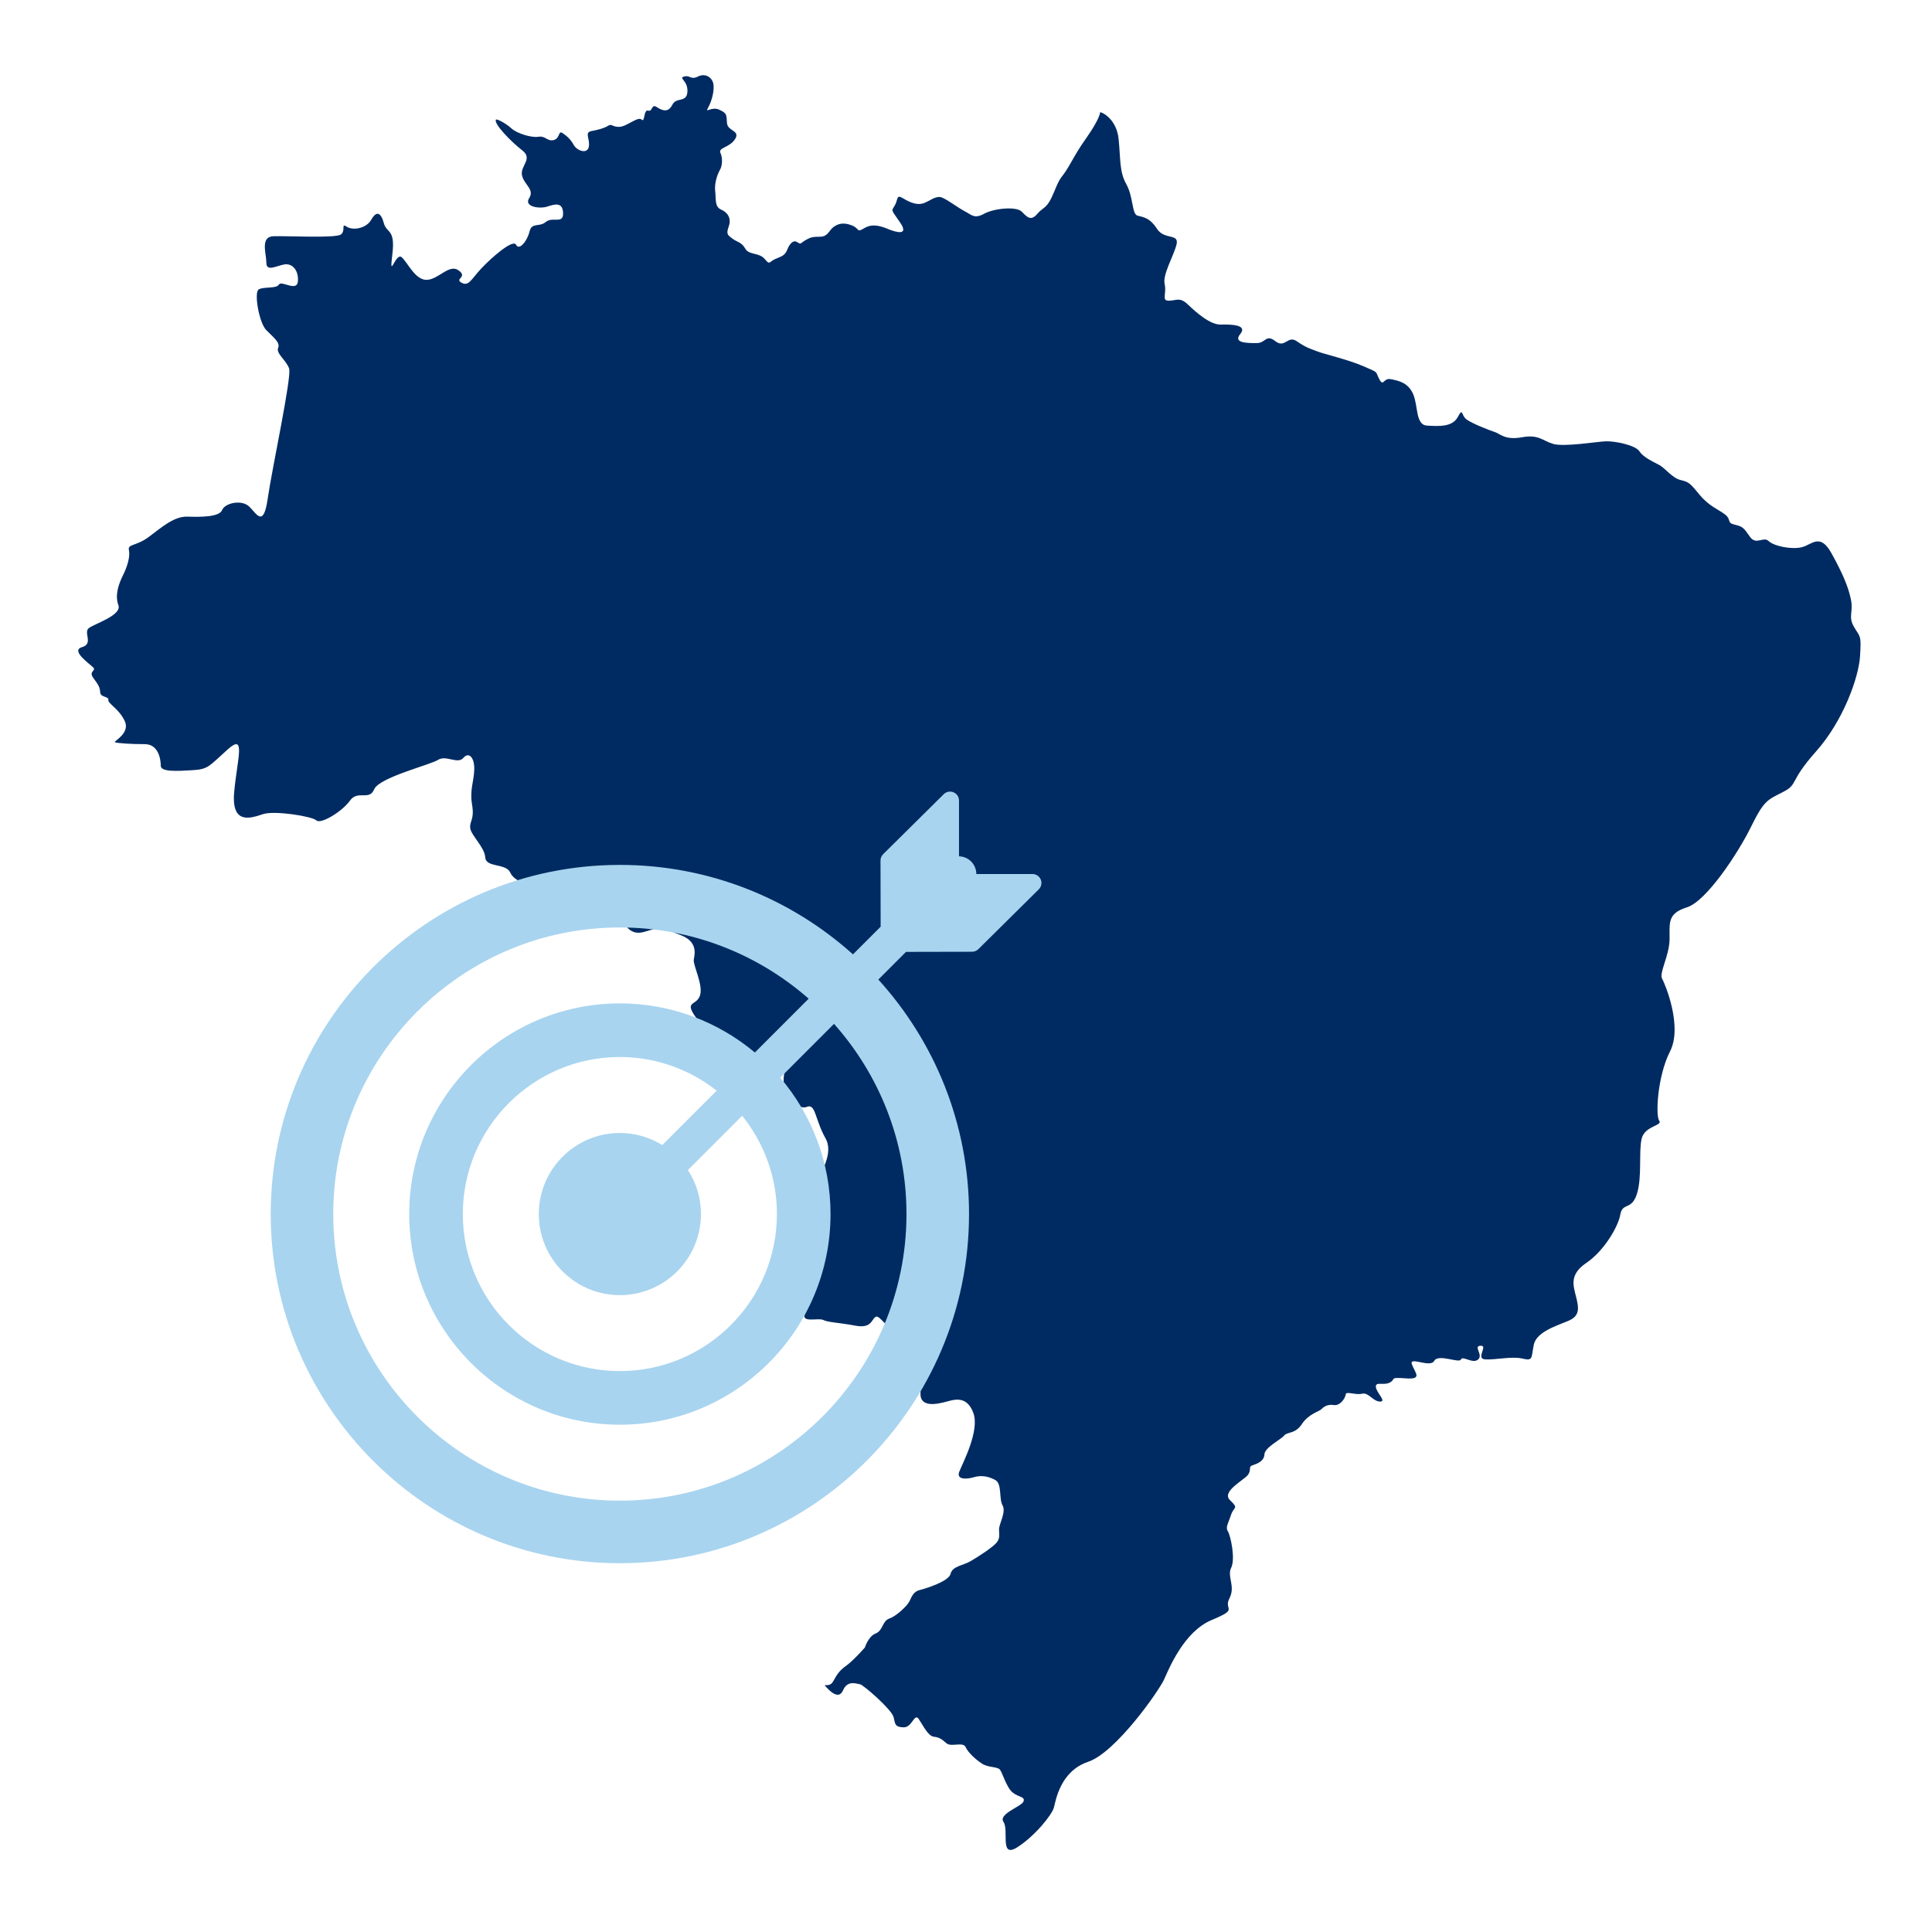
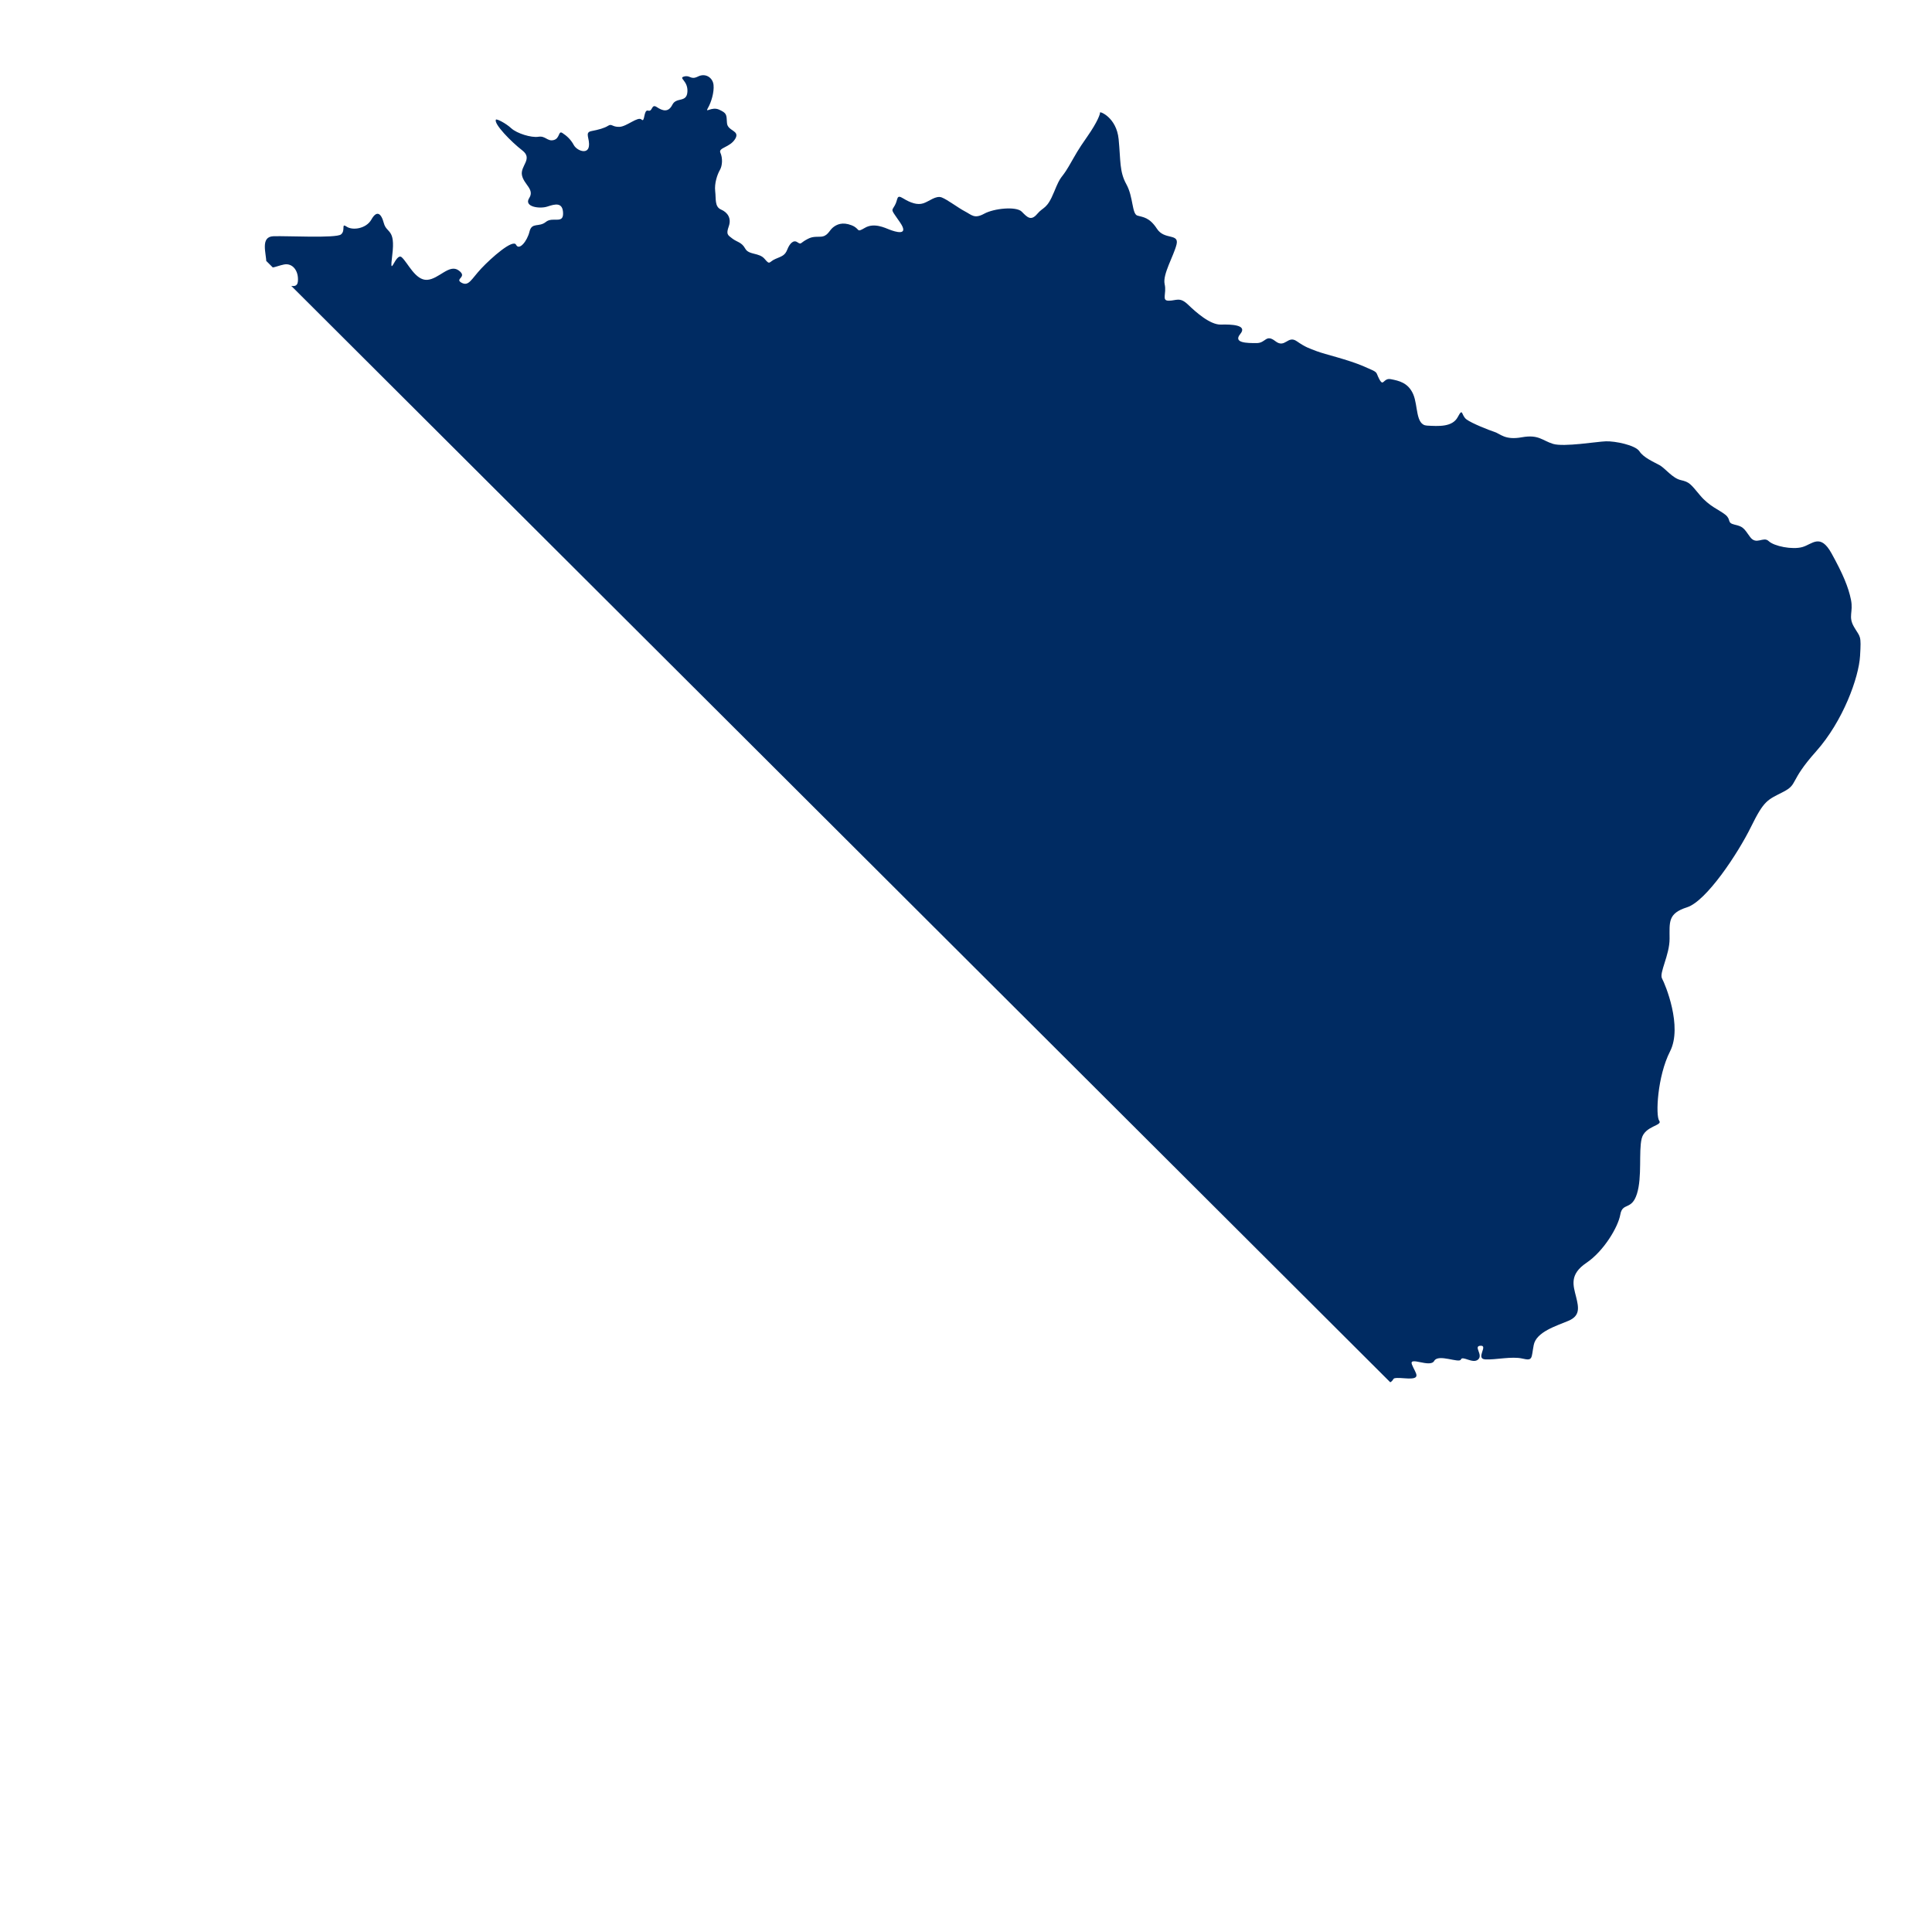
<svg xmlns="http://www.w3.org/2000/svg" width="300" viewBox="0 0 224.88 225" height="300" preserveAspectRatio="xMidYMid meet">
  <defs>
    <clipPath id="9f73c2f993">
-       <path d="M 9 8.492 L 217 8.492 L 217 216 L 9 216 Z M 9 8.492 " clip-rule="nonzero" />
+       <path d="M 9 8.492 L 217 8.492 L 217 216 Z M 9 8.492 " clip-rule="nonzero" />
    </clipPath>
    <clipPath id="15ba0b77fe">
      <path d="M 31.406 92.098 L 121.359 92.098 L 121.359 182.051 L 31.406 182.051 Z M 31.406 92.098 " clip-rule="nonzero" />
    </clipPath>
  </defs>
  <g clip-path="url(#9f73c2f993)">
    <path fill="#002b62" d="M 57.695 13.934 C 57.77 13.809 58.828 14.336 59.484 14.941 C 60.141 15.543 61.824 16.062 62.645 15.926 C 63.469 15.789 63.688 16.504 64.43 16.309 C 65.168 16.117 64.949 15.168 65.441 15.492 C 65.938 15.816 66.402 16.227 66.758 16.883 C 67.117 17.543 68.348 18.008 68.516 17.078 C 68.676 16.145 67.965 15.43 68.816 15.266 C 69.664 15.105 70.324 14.922 70.762 14.645 C 71.199 14.363 71.227 14.801 72.078 14.773 C 72.926 14.75 74.242 13.512 74.656 13.926 C 75.066 14.336 74.871 12.719 75.422 12.883 C 75.969 13.047 75.777 12.035 76.434 12.473 C 77.09 12.91 77.777 13.133 78.242 12.199 C 78.707 11.266 79.914 12.004 79.996 10.691 C 80.082 9.375 78.902 9.102 79.613 8.91 C 80.328 8.715 80.355 9.348 81.23 8.91 C 82.109 8.469 82.957 9.047 83.039 9.895 C 83.125 10.746 82.766 11.926 82.383 12.582 C 82 13.242 82.82 12.363 83.699 12.773 C 84.578 13.184 84.547 13.32 84.602 14.309 C 84.656 15.297 86.164 15.16 85.562 16.172 C 84.957 17.184 83.562 17.184 83.836 17.789 C 84.109 18.391 84.082 19.27 83.781 19.793 C 83.48 20.309 83.125 21.352 83.23 22.258 C 83.34 23.164 83.148 24.074 83.918 24.406 C 84.684 24.734 85.145 25.43 84.812 26.359 C 84.484 27.293 84.684 27.367 85.234 27.785 C 85.781 28.207 86.312 28.188 86.73 28.953 C 87.152 29.723 88.359 29.391 88.996 30.16 C 89.637 30.93 89.473 30.488 90.238 30.16 C 91.008 29.832 91.355 29.758 91.629 29.062 C 91.902 28.367 92.34 27.895 92.797 28.207 C 93.258 28.516 93.145 28.312 93.785 27.949 C 94.426 27.582 94.645 27.582 95.484 27.566 C 96.328 27.547 96.488 26.871 96.93 26.504 C 97.367 26.141 98.031 25.82 99.102 26.23 C 100.172 26.645 99.594 27.164 100.664 26.535 C 101.734 25.902 102.996 26.535 103.57 26.754 C 104.145 26.973 105.875 27.547 104.777 25.93 C 103.68 24.312 103.734 24.641 104.145 23.93 C 104.559 23.215 104.285 22.586 105.133 23.109 C 105.984 23.629 106.777 23.902 107.461 23.68 C 108.148 23.465 108.941 22.723 109.629 23 C 110.312 23.27 111.52 24.203 112.316 24.617 C 113.109 25.027 113.41 25.52 114.562 24.887 C 115.715 24.258 118.289 24.012 118.922 24.641 C 119.551 25.273 119.988 25.793 120.73 24.918 C 121.469 24.039 121.852 24.422 122.703 22.34 C 123.551 20.258 123.469 20.969 124.402 19.383 C 125.332 17.789 125.363 17.625 126.57 15.898 C 127.773 14.172 128.074 13.266 128.047 13.102 C 128.02 12.938 129.965 13.68 130.215 16.199 C 130.461 18.723 130.297 19.984 131.117 21.461 C 131.938 22.941 131.75 24.918 132.406 25.109 C 133.066 25.301 133.805 25.301 134.68 26.645 C 135.555 27.988 137.285 27.137 136.957 28.48 C 136.625 29.82 135.32 31.953 135.574 33.086 C 135.832 34.219 135.176 35.02 136.051 35.02 C 136.93 35.02 137.328 34.547 138.281 35.461 C 139.23 36.371 140.875 37.836 142.121 37.801 C 143.363 37.762 145.262 37.836 144.383 38.895 C 143.508 39.957 145.188 39.957 146.285 39.957 C 147.379 39.957 147.344 38.859 148.477 39.738 C 149.609 40.613 149.902 39.004 150.961 39.738 C 152.023 40.469 152.352 40.539 153.301 40.906 C 154.25 41.27 156.883 41.855 158.746 42.66 C 160.613 43.465 160.062 43.207 160.574 44.16 C 161.086 45.109 161.012 43.977 161.926 44.16 C 162.84 44.34 163.934 44.559 164.523 45.914 C 165.105 47.266 164.777 49.492 166.129 49.566 C 167.48 49.641 169.082 49.75 169.711 48.57 C 170.34 47.391 170.094 48.379 170.727 48.844 C 171.355 49.309 173.305 50.078 173.984 50.301 C 174.672 50.516 175.191 51.285 177.168 50.926 C 179.141 50.57 179.551 51.312 180.812 51.695 C 182.074 52.078 185.902 51.43 186.961 51.395 C 188.02 51.359 190.395 51.832 190.871 52.562 C 191.348 53.297 192.543 53.805 193.199 54.164 C 193.859 54.52 194.711 55.699 195.695 55.914 C 196.684 56.137 196.82 56.355 197.918 57.672 C 199.012 58.984 200.164 59.371 200.875 59.945 C 201.59 60.523 201.012 60.879 201.945 61.098 C 202.875 61.316 202.984 61.426 203.727 62.496 C 204.469 63.562 205.289 62.414 205.918 63.016 C 206.551 63.617 208.668 64.039 209.84 63.711 C 211.008 63.383 211.922 62.066 213.238 64.441 C 214.555 66.816 215.211 68.387 215.504 69.852 C 215.797 71.312 215.137 71.789 215.871 73.031 C 216.598 74.273 216.711 73.906 216.562 76.391 C 216.418 78.879 214.605 83.957 211.43 87.52 C 208.25 91.086 209.402 91.305 207.594 92.234 C 205.781 93.168 205.398 93.168 203.863 96.293 C 202.328 99.414 198.656 104.953 196.41 105.664 C 194.16 106.379 194.379 107.383 194.379 109.32 C 194.379 111.258 193.137 113.305 193.504 113.965 C 193.867 114.621 195.914 119.535 194.434 122.441 C 192.953 125.348 192.734 129.934 193.172 130.52 C 193.609 131.102 191.492 131.102 191.129 132.602 C 190.762 134.098 191.199 137.059 190.578 139.031 C 189.957 141.008 188.898 139.984 188.641 141.445 C 188.387 142.906 186.703 145.719 184.695 147.07 C 182.684 148.426 183.16 149.703 183.488 151.02 C 183.816 152.336 183.965 153.25 182.574 153.832 C 181.188 154.418 178.848 155.113 178.555 156.648 C 178.262 158.184 178.484 158.512 177.238 158.219 C 175.996 157.93 174.133 158.379 172.93 158.316 C 171.723 158.254 173.289 156.684 172.379 156.723 C 171.465 156.758 172.707 157.766 172.086 158.324 C 171.465 158.879 170.258 157.84 170.078 158.324 C 169.895 158.805 167.445 157.629 166.969 158.488 C 166.492 159.352 163.973 157.891 164.375 158.914 C 164.777 159.938 165.617 160.668 163.645 160.523 C 161.672 160.375 162.547 160.594 161.816 161 C 161.086 161.398 160.137 160.852 160.172 161.512 C 160.207 162.168 161.488 163.262 160.648 163.227 C 159.805 163.191 159.332 162.133 158.562 162.312 C 157.797 162.496 156.699 161.984 156.664 162.387 C 156.625 162.789 156.043 163.758 155.254 163.629 C 154.473 163.5 154.016 163.922 153.797 164.141 C 153.574 164.359 152.312 164.688 151.547 165.859 C 150.781 167.027 149.828 166.734 149.5 167.176 C 149.172 167.613 147.234 168.562 147.195 169.367 C 147.16 170.172 146.359 170.461 145.812 170.645 C 145.262 170.828 145.738 171.156 145.262 171.777 C 144.785 172.398 142.137 173.715 143.195 174.719 C 144.254 175.727 143.617 175.453 143.305 176.422 C 142.992 177.387 142.629 177.863 142.938 178.34 C 143.25 178.816 143.836 181.535 143.324 182.578 C 142.812 183.621 143.855 184.715 143.121 186.141 C 142.391 187.566 144.309 187.309 141.059 188.664 C 137.809 190.016 136.086 194.328 135.5 195.609 C 134.918 196.887 129.91 204.086 126.66 205.18 C 123.406 206.281 122.895 209.688 122.676 210.508 C 122.457 211.332 120.484 213.824 118.398 215.141 C 116.316 216.457 117.469 213.113 116.809 212.184 C 116.152 211.25 118.945 210.375 119.137 209.797 C 119.332 209.223 118.676 209.359 117.906 208.781 C 117.137 208.207 116.672 206.344 116.344 206.043 C 116.016 205.742 115 205.852 114.289 205.383 C 113.578 204.918 112.695 204.121 112.395 203.465 C 112.094 202.805 110.723 203.492 110.176 203.027 C 109.629 202.559 109.379 202.34 108.695 202.258 C 108.012 202.176 107.461 200.969 106.941 200.203 C 106.422 199.434 106.176 201.188 105.188 201.164 C 104.199 201.133 104.199 200.863 104.008 199.984 C 103.816 199.105 100.445 196.176 100.09 196.145 C 99.734 196.121 98.664 195.598 98.117 196.859 C 97.57 198.117 96.363 196.695 96.062 196.367 C 95.758 196.035 96.527 196.586 96.965 195.816 C 97.402 195.051 97.648 194.582 98.5 193.98 C 99.348 193.375 100.664 191.867 100.664 191.867 C 100.664 191.867 101.059 190.566 101.918 190.234 C 102.773 189.906 102.684 188.773 103.508 188.496 C 104.328 188.227 105.629 186.984 105.863 186.469 C 106.102 185.957 106.34 185.355 106.996 185.191 C 107.656 185.027 110.422 184.195 110.641 183.293 C 110.863 182.387 112.016 182.359 112.973 181.812 C 113.934 181.262 115.547 180.191 115.988 179.672 C 116.426 179.152 116.289 178.77 116.289 178.109 C 116.289 177.453 117.137 176.082 116.699 175.316 C 116.262 174.547 116.645 172.82 115.875 172.379 C 115.109 171.941 114.234 171.777 113.41 172.023 C 112.586 172.273 111.273 172.379 111.656 171.395 C 112.039 170.41 114.086 166.59 113.281 164.508 C 112.48 162.422 110.941 163.043 110.066 163.262 C 109.191 163.484 107.031 164.031 107.141 162.203 C 107.254 160.375 107.105 159.316 106.301 158.805 C 105.5 158.293 107.031 156.539 106.266 155.918 C 105.5 155.297 105.277 154.055 104.293 154.566 C 103.305 155.074 102.43 153.066 101.918 153.359 C 101.406 153.652 101.477 154.75 99.539 154.383 C 97.605 154.016 96.398 154.016 95.812 153.723 C 95.23 153.434 93.184 154.129 93.695 152.957 C 94.203 151.789 94.609 146.449 93.676 144.973 C 92.742 143.492 93.402 143.383 94.113 142.34 C 94.824 141.301 92.582 141.902 93.512 140.094 C 94.445 138.281 97.348 134.832 96.086 132.582 C 94.824 130.332 94.938 128.469 93.895 128.91 C 92.852 129.348 90.551 127.375 91.375 124.633 C 92.195 121.895 91.098 123.645 88.027 123.266 C 84.957 122.879 81.672 122.496 81.672 122.496 C 81.672 122.496 82.602 120.688 81.066 118.602 C 79.531 116.52 81.012 117.18 81.449 115.973 C 81.891 114.766 80.629 112.406 80.738 111.75 C 80.848 111.094 81.23 109.668 79.203 108.902 C 77.176 108.133 77.34 107.914 76.133 108.188 C 74.926 108.461 73.828 109.281 72.625 107.586 C 71.418 105.887 71.637 106.16 70.27 106.105 C 68.895 106.051 67.473 103.746 66.707 103.91 C 65.938 104.078 64.512 103.254 64.238 102.816 C 63.961 102.375 62.867 102.926 62.266 103.035 C 61.66 103.145 59.852 102.707 59.359 101.609 C 58.863 100.512 56.523 101.062 56.453 99.855 C 56.379 98.648 54.773 97.262 54.699 96.418 C 54.625 95.578 55.211 95.469 54.918 93.715 C 54.625 91.961 55.137 91.012 55.172 89.621 C 55.211 88.234 54.551 87.504 53.895 88.27 C 53.234 89.035 51.883 87.906 50.969 88.488 C 50.059 89.074 44.098 90.535 43.516 91.922 C 42.93 93.312 41.613 91.961 40.699 93.238 C 39.785 94.52 37.301 96.02 36.789 95.543 C 36.281 95.066 31.93 94.371 30.578 94.812 C 29.227 95.25 26.848 96.164 27.215 92.219 C 27.582 88.27 28.605 85.348 26.449 87.285 C 24.293 89.219 24.219 89.586 22.391 89.695 C 20.562 89.805 18.664 89.914 18.664 89.184 C 18.664 88.453 18.41 86.664 16.801 86.664 C 15.191 86.664 13.547 86.551 13.328 86.441 C 13.105 86.332 15.156 85.418 14.461 83.957 C 13.766 82.496 12.488 81.949 12.559 81.508 C 12.633 81.07 11.648 81.254 11.609 80.633 C 11.574 80.012 11.391 79.754 10.805 78.949 C 10.223 78.148 11.172 78.148 10.805 77.742 C 10.441 77.344 8.102 75.77 9.488 75.367 C 10.879 74.969 9.602 73.652 10.297 73.141 C 10.988 72.629 14.168 71.641 13.727 70.473 C 13.293 69.301 13.766 67.984 14.277 66.965 C 14.789 65.941 15.117 64.77 14.953 64.059 C 14.789 63.344 15.777 63.617 17.203 62.578 C 18.625 61.535 20.164 60.113 21.75 60.168 C 23.344 60.219 25.48 60.219 25.809 59.398 C 26.137 58.574 28.109 58.137 28.988 59.016 C 29.863 59.891 30.633 61.48 31.125 58.027 C 31.617 54.574 33.941 43.863 33.609 42.914 C 33.285 41.965 32.059 41.16 32.332 40.52 C 32.605 39.883 31.781 39.297 30.945 38.438 C 30.105 37.578 29.5 34.055 30.066 33.707 C 30.633 33.359 32.133 33.652 32.422 33.137 C 32.715 32.625 34.523 34.035 34.633 32.773 C 34.742 31.512 33.996 30.617 33.027 30.801 C 32.059 30.984 30.961 31.66 30.961 30.602 C 30.961 29.539 30.215 27.566 31.781 27.512 C 33.355 27.457 39.074 27.766 39.652 27.301 C 40.227 26.836 39.625 25.93 40.309 26.395 C 40.992 26.863 42.582 26.645 43.188 25.574 C 43.789 24.504 44.309 24.75 44.641 25.984 C 44.969 27.219 46.012 26.586 45.625 29.684 C 45.242 32.781 46.012 29.328 46.723 29.961 C 47.434 30.59 48.312 32.672 49.684 32.59 C 51.055 32.508 52.258 30.699 53.355 31.492 C 54.453 32.289 52.836 32.453 53.684 32.922 C 54.531 33.387 54.809 32.535 55.984 31.273 C 57.164 30.016 59.688 27.793 60.043 28.508 C 60.398 29.219 61.332 28.098 61.605 26.973 C 61.879 25.848 62.703 26.504 63.508 25.848 C 64.312 25.191 65.551 26.141 65.516 24.824 C 65.48 23.508 64.566 23.766 63.688 24.055 C 62.812 24.352 60.91 24.094 61.57 23.07 C 62.227 22.047 60.949 21.5 60.727 20.402 C 60.512 19.309 62.043 18.5 60.766 17.516 C 59.484 16.527 57.418 14.418 57.695 13.934 " fill-opacity="1" fill-rule="nonzero" />
  </g>
  <g clip-path="url(#15ba0b77fe)">
-     <path fill="#a8d4ef" d="M 120.184 101.789 L 113.645 101.789 C 113.641 101.262 113.438 100.73 113.035 100.328 C 112.645 99.938 112.137 99.738 111.625 99.727 L 111.625 93.23 C 111.625 92.809 111.371 92.43 110.984 92.27 C 110.598 92.109 110.148 92.195 109.852 92.488 L 102.793 99.477 C 102.594 99.672 102.48 99.941 102.484 100.219 L 102.5 107.922 L 99.277 111.145 C 92.074 104.672 82.555 100.727 72.129 100.727 C 49.707 100.727 31.469 118.965 31.469 141.387 C 31.469 163.812 49.707 182.051 72.129 182.051 C 94.551 182.051 112.793 163.809 112.793 141.387 C 112.793 130.887 108.789 121.301 102.23 114.078 L 105.453 110.855 L 113.148 110.84 C 113.422 110.84 113.684 110.73 113.879 110.539 L 120.918 103.57 C 121.215 103.273 121.309 102.824 121.148 102.438 C 120.988 102.047 120.605 101.789 120.184 101.789 Z M 105.508 141.387 C 105.508 159.793 90.535 174.766 72.129 174.766 C 53.727 174.766 38.75 159.793 38.75 141.387 C 38.75 122.984 53.727 108.012 72.129 108.012 C 80.547 108.012 88.238 111.148 94.117 116.305 L 87.852 122.574 C 83.59 119.008 78.109 116.855 72.129 116.855 C 58.602 116.855 47.598 127.859 47.598 141.387 C 47.598 154.914 58.602 165.922 72.129 165.922 C 85.656 165.922 96.664 154.914 96.664 141.387 C 96.664 135.332 94.453 129.789 90.805 125.504 L 97.07 119.238 C 102.316 125.137 105.508 132.895 105.508 141.387 Z M 72.129 150.832 C 77.336 150.832 81.574 146.598 81.574 141.387 C 81.574 139.5 81.012 137.742 80.051 136.262 L 86.371 129.941 C 88.898 133.078 90.418 137.055 90.418 141.387 C 90.418 151.473 82.215 159.676 72.129 159.676 C 62.043 159.676 53.84 151.473 53.84 141.387 C 53.84 131.305 62.043 123.098 72.129 123.098 C 76.387 123.098 80.297 124.574 83.406 127.02 L 77.07 133.355 C 75.633 132.469 73.941 131.945 72.129 131.945 C 66.922 131.945 62.688 136.18 62.688 141.387 C 62.688 146.598 66.922 150.832 72.129 150.832 Z M 72.129 150.832 " fill-opacity="1" fill-rule="nonzero" />
-   </g>
+     </g>
</svg>